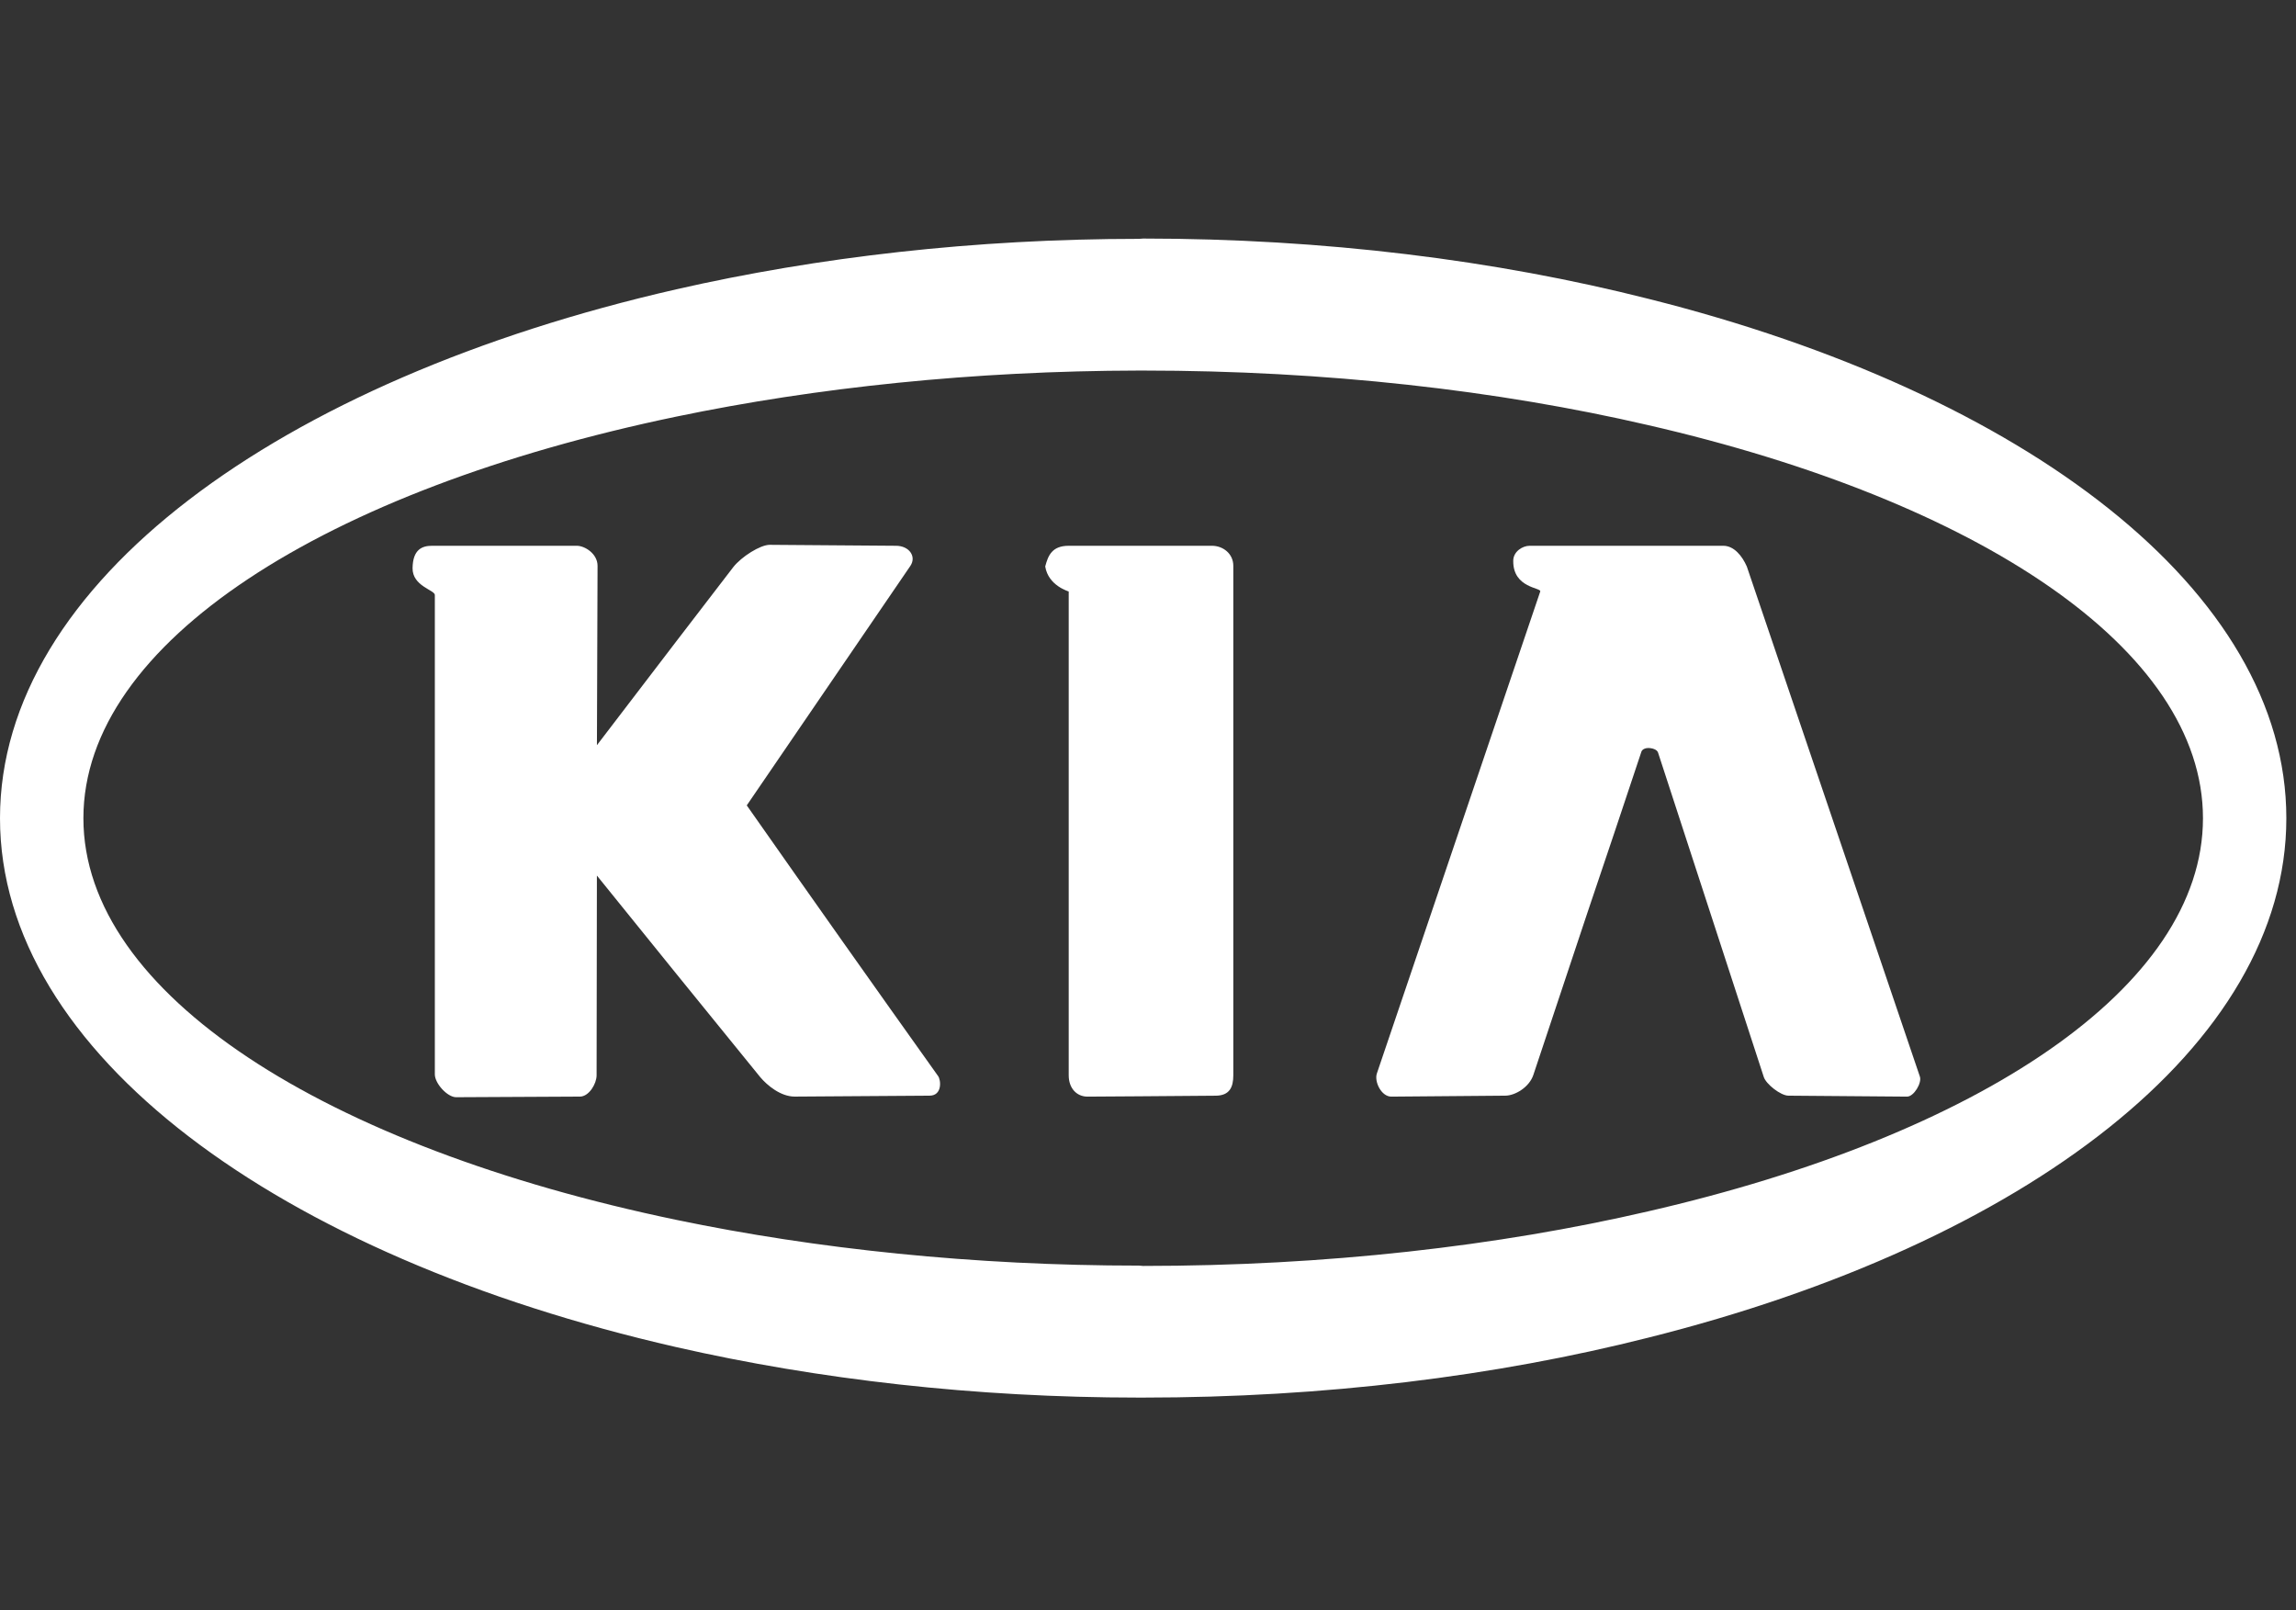
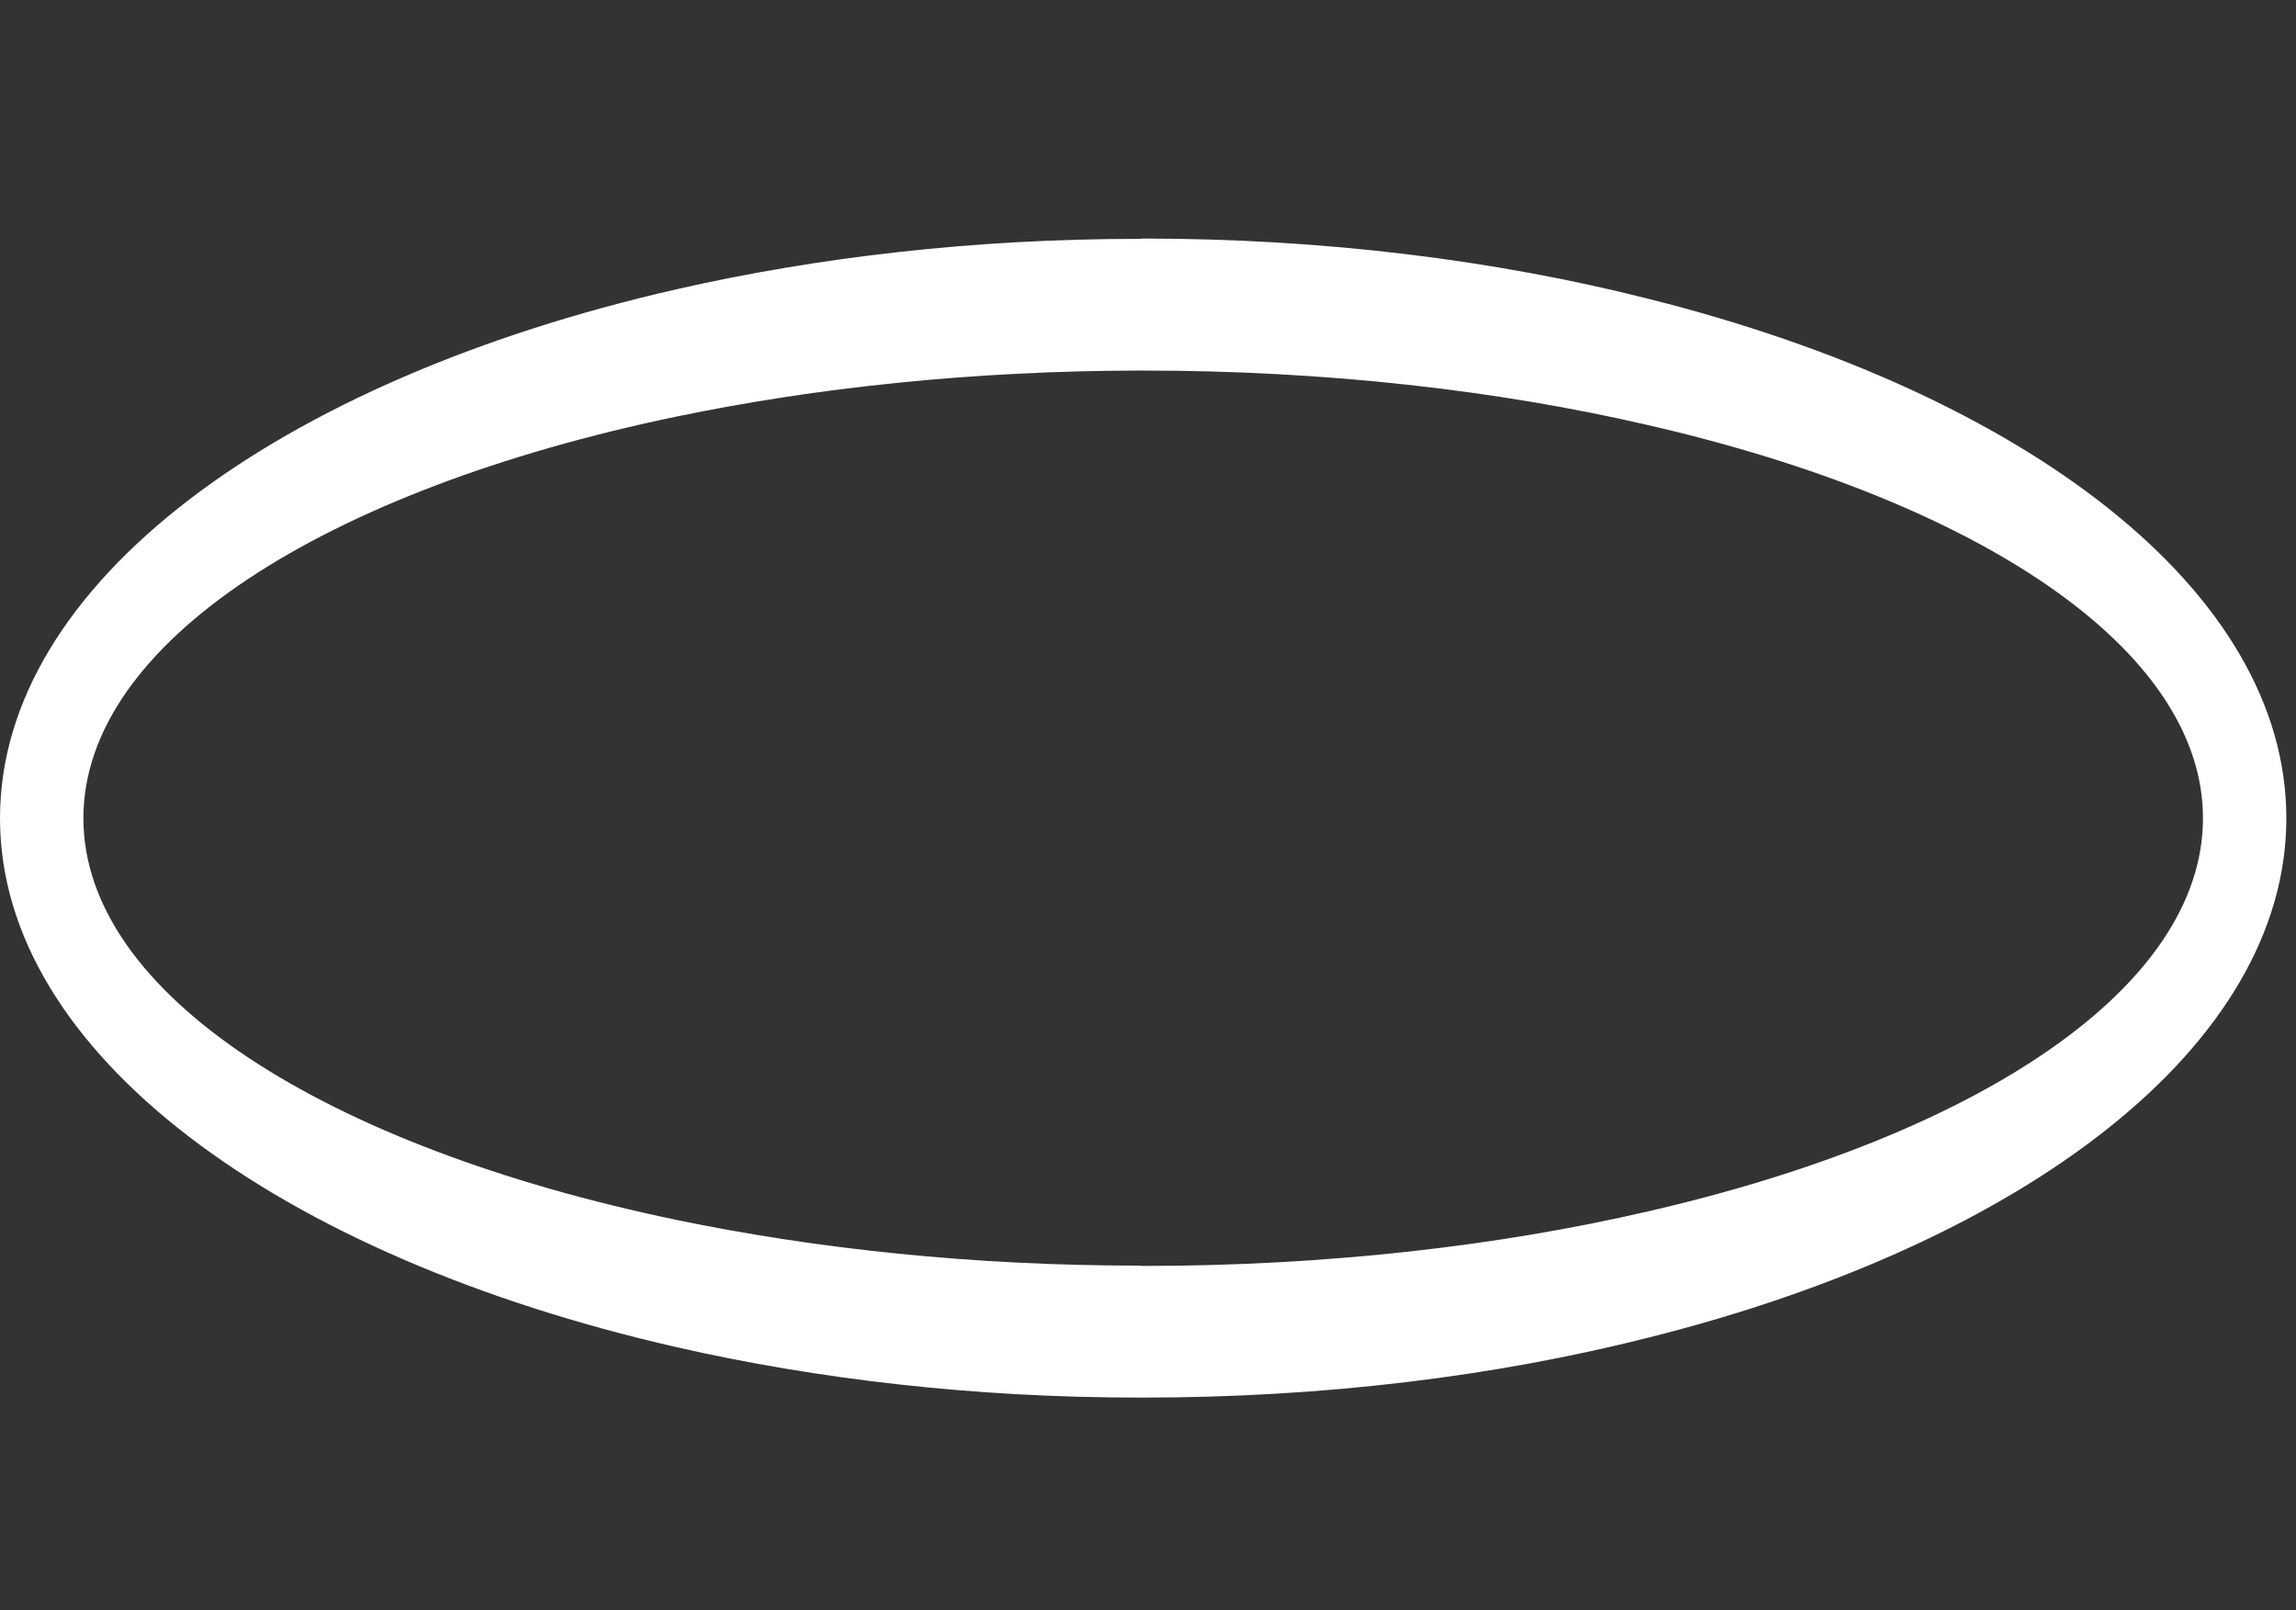
<svg xmlns="http://www.w3.org/2000/svg" width="77" height="54" viewBox="0 0 77 54" fill="none">
  <rect x="0" y="0" width="77" height="54" fill="#333333" stroke="none" />
-   <path fill-rule="evenodd" clip-rule="evenodd" d="M25.044 27.009L30.532 18.976C30.742 18.66 30.49 18.303 30.049 18.303L25.812 18.271C25.496 18.271 24.865 18.671 24.592 19.018L22.679 21.51L20.019 24.99L20.04 18.976C20.04 18.566 19.609 18.303 19.346 18.303H14.488C14.152 18.303 13.847 18.429 13.836 19.049C13.826 19.659 14.583 19.785 14.583 19.953V36.029C14.583 36.334 15.003 36.796 15.298 36.796L19.461 36.775C19.756 36.764 20.008 36.344 20.008 36.06L20.018 29.363L22.678 32.653L25.496 36.123C25.727 36.397 26.179 36.775 26.652 36.775L31.173 36.744C31.604 36.744 31.562 36.218 31.457 36.081C29.308 33.065 27.17 30.041 25.044 27.009ZM40.646 18.303H35.841C35.274 18.303 35.148 18.64 35.053 18.997C35.158 19.649 35.841 19.828 35.841 19.838V36.061C35.841 36.492 36.105 36.776 36.472 36.776L38.197 36.765L40.762 36.745C41.235 36.745 41.361 36.461 41.361 36.061V18.976C41.361 18.566 41.014 18.303 40.646 18.303Z" fill="white" />
  <path fill-rule="evenodd" clip-rule="evenodd" d="M55.27 10.018C50.161 8.725 44.41 8 38.333 8C38.291 8 38.249 8.01 38.197 8.01C32.688 8.01 27.43 8.62 22.678 9.703C9.336 12.752 0 19.565 0 27.44C0 35.315 9.336 42.127 22.678 45.176C27.43 46.259 32.687 46.869 38.196 46.869H38.333C44.41 46.869 50.16 46.154 55.27 44.861C67.939 41.686 76.676 35.062 76.676 27.44C76.677 19.817 67.94 13.194 55.27 10.018ZM55.27 40.624C50.235 41.791 44.462 42.454 38.333 42.454C38.291 42.454 38.249 42.443 38.197 42.443C32.645 42.443 27.378 41.886 22.678 40.908C10.913 38.458 2.797 33.338 2.797 27.44C2.797 21.542 10.913 16.422 22.678 13.972C27.378 12.994 32.645 12.437 38.197 12.427H38.333C44.462 12.427 50.235 13.089 55.27 14.256C66.341 16.8 73.88 21.763 73.88 27.44C73.88 33.117 66.341 38.08 55.27 40.624Z" fill="white" />
-   <path fill-rule="evenodd" clip-rule="evenodd" d="M58.582 18.997C58.425 18.64 58.151 18.303 57.793 18.303H51.296C51.065 18.303 50.749 18.493 50.749 18.808C50.739 19.733 51.707 19.702 51.654 19.838L46.176 35.998C46.082 36.271 46.324 36.776 46.66 36.776L50.477 36.744C50.812 36.744 51.286 36.46 51.423 36.05L53.231 30.625C53.841 28.817 54.451 27.009 55.05 25.2C55.082 25.127 55.177 25.085 55.271 25.085C55.418 25.085 55.576 25.137 55.607 25.243L59.15 36.114C59.224 36.355 59.718 36.744 59.98 36.744L63.955 36.776C64.186 36.776 64.46 36.313 64.386 36.103L58.582 18.997Z" fill="white" />
</svg>